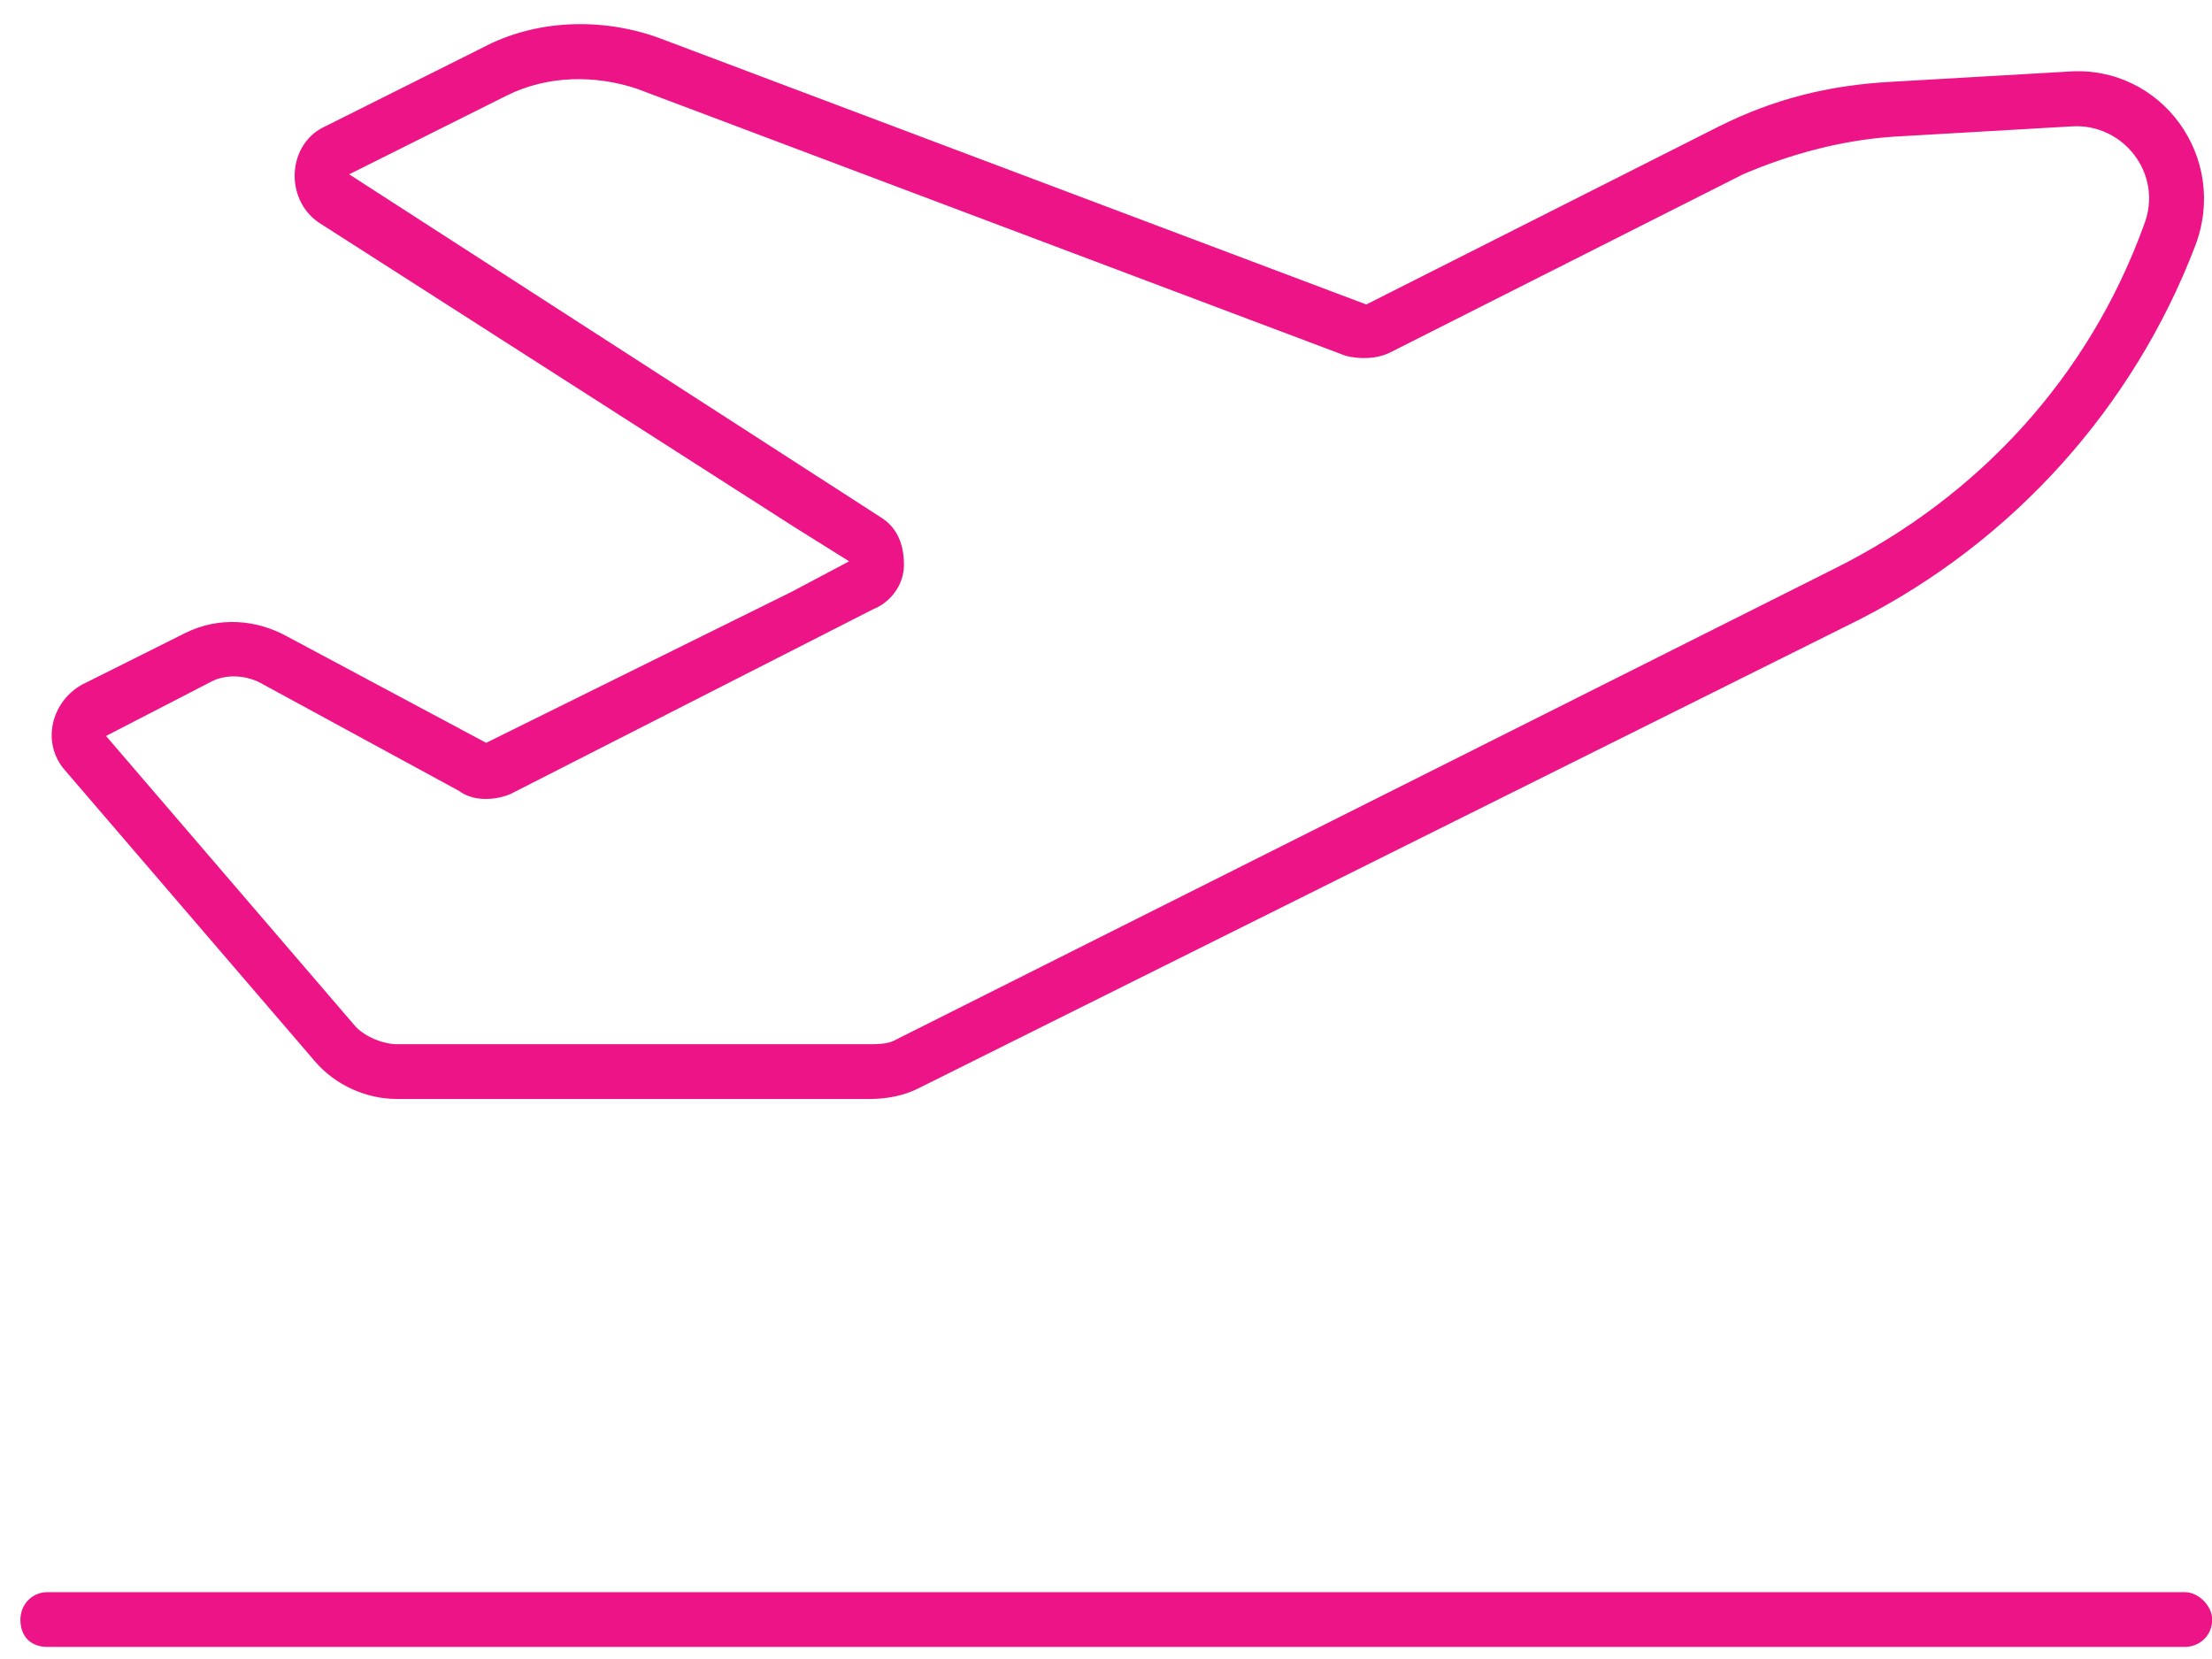
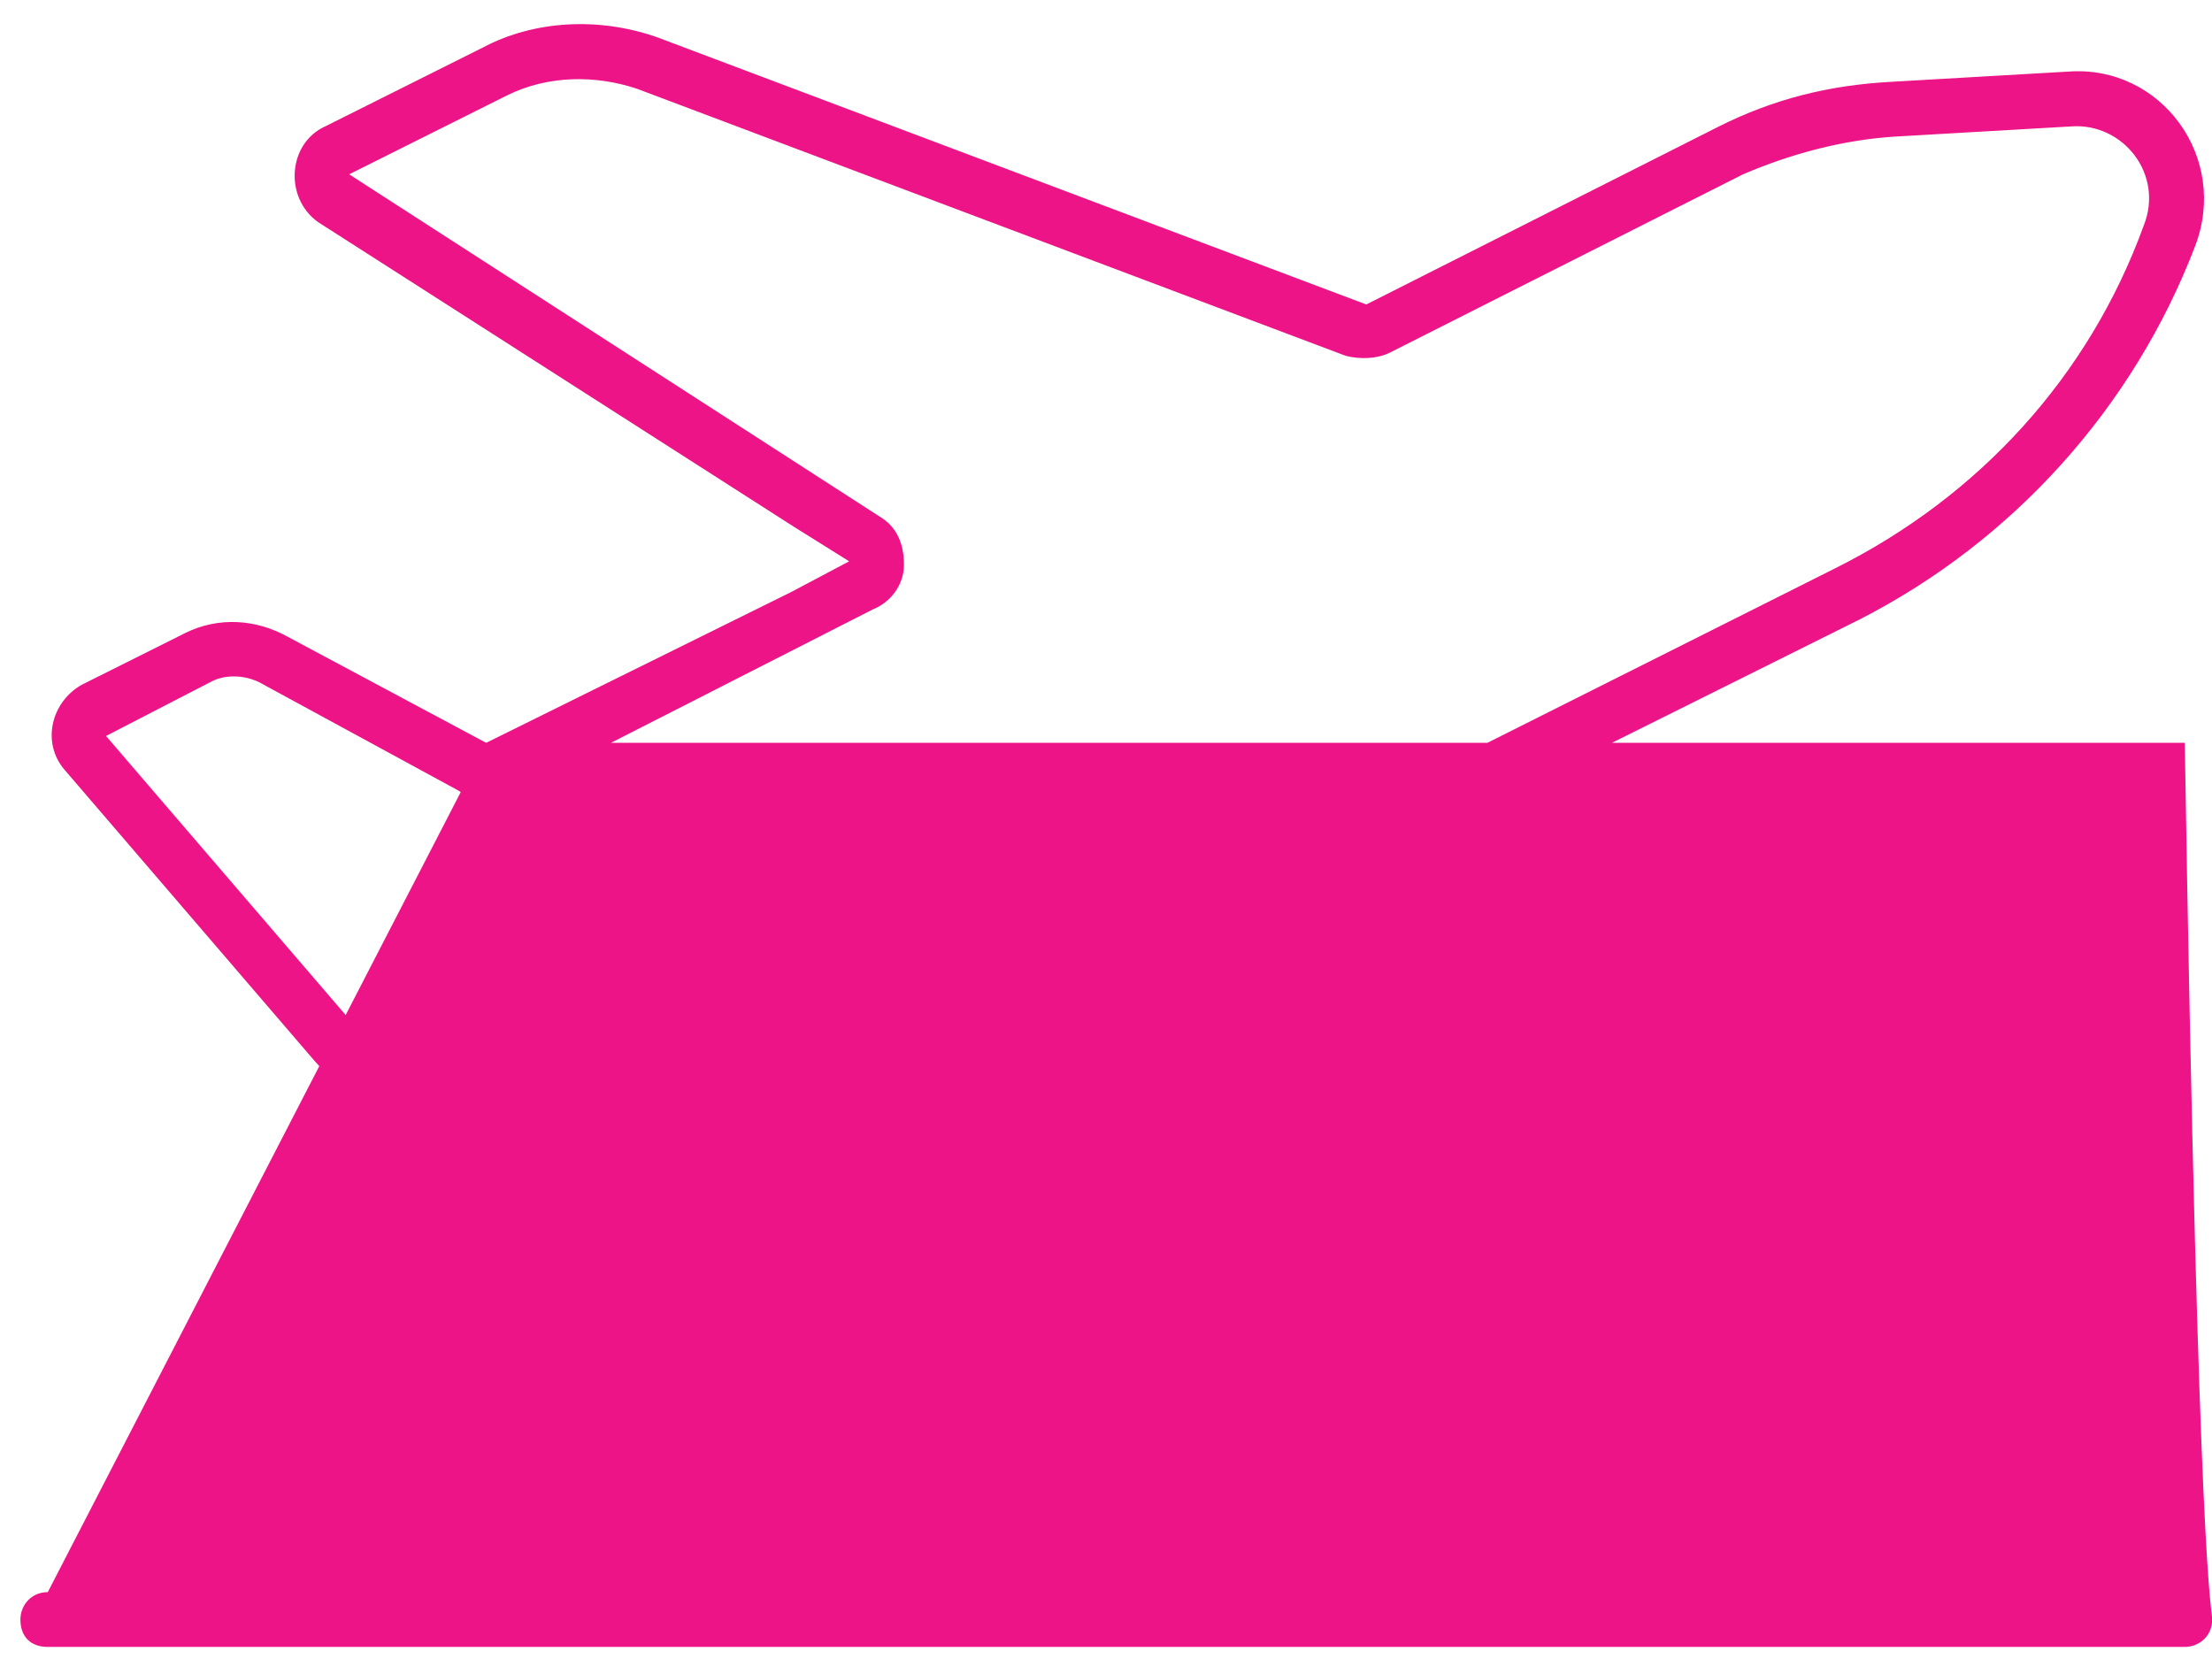
<svg xmlns="http://www.w3.org/2000/svg" width="88" height="66" viewBox="0 0 88 66" fill="none">
-   <path d="M53.538 14.156L25.335 3.529C23.7 2.984 21.793 2.984 20.158 3.802L13.891 6.935L35.009 20.56C35.69 20.968 35.962 21.65 35.962 22.467C35.962 23.285 35.417 23.966 34.736 24.238L20.294 31.596C19.613 31.868 18.796 31.868 18.251 31.459L10.485 27.236C9.804 26.827 8.986 26.827 8.441 27.099L4.218 29.279L14.163 40.86C14.572 41.269 15.253 41.541 15.798 41.541H34.6C34.872 41.541 35.281 41.541 35.554 41.405L73.02 22.603C78.743 19.742 83.103 14.974 85.282 8.979C86.1 6.935 84.465 4.892 82.421 5.028L75.337 5.437C73.293 5.573 71.249 6.118 69.342 6.935L55.309 14.02C54.764 14.293 54.083 14.293 53.538 14.156ZM19.341 29.552L31.466 23.557L33.782 22.331L31.602 20.968L12.665 8.843C11.302 7.889 11.438 5.709 12.937 5.028L19.204 1.894C21.248 0.804 23.837 0.668 26.153 1.486L54.355 12.113L68.388 5.028C70.568 3.938 72.748 3.393 75.2 3.257L82.285 2.848C85.964 2.576 88.689 6.254 87.326 9.797C84.874 16.2 80.105 21.514 73.974 24.647L36.507 43.312C35.962 43.585 35.281 43.721 34.6 43.721H15.798C14.572 43.721 13.346 43.176 12.528 42.222L2.583 30.642C1.629 29.552 2.038 27.917 3.264 27.236L7.351 25.192C8.714 24.511 10.212 24.647 11.438 25.328L19.341 29.552ZM1.901 63.34H86.917C87.462 63.34 88.007 63.885 88.007 64.43C88.007 65.111 87.462 65.52 86.917 65.52H1.901C1.22 65.52 0.812 65.111 0.812 64.43C0.812 63.885 1.22 63.34 1.901 63.34Z" fill="#ED1487" />
+   <path d="M53.538 14.156L25.335 3.529C23.7 2.984 21.793 2.984 20.158 3.802L13.891 6.935L35.009 20.56C35.69 20.968 35.962 21.65 35.962 22.467C35.962 23.285 35.417 23.966 34.736 24.238L20.294 31.596C19.613 31.868 18.796 31.868 18.251 31.459L10.485 27.236C9.804 26.827 8.986 26.827 8.441 27.099L4.218 29.279L14.163 40.86C14.572 41.269 15.253 41.541 15.798 41.541H34.6C34.872 41.541 35.281 41.541 35.554 41.405L73.02 22.603C78.743 19.742 83.103 14.974 85.282 8.979C86.1 6.935 84.465 4.892 82.421 5.028L75.337 5.437C73.293 5.573 71.249 6.118 69.342 6.935L55.309 14.02C54.764 14.293 54.083 14.293 53.538 14.156ZM19.341 29.552L31.466 23.557L33.782 22.331L31.602 20.968L12.665 8.843C11.302 7.889 11.438 5.709 12.937 5.028L19.204 1.894C21.248 0.804 23.837 0.668 26.153 1.486L54.355 12.113L68.388 5.028C70.568 3.938 72.748 3.393 75.2 3.257L82.285 2.848C85.964 2.576 88.689 6.254 87.326 9.797C84.874 16.2 80.105 21.514 73.974 24.647L36.507 43.312C35.962 43.585 35.281 43.721 34.6 43.721H15.798C14.572 43.721 13.346 43.176 12.528 42.222L2.583 30.642C1.629 29.552 2.038 27.917 3.264 27.236L7.351 25.192C8.714 24.511 10.212 24.647 11.438 25.328L19.341 29.552ZH86.917C87.462 63.34 88.007 63.885 88.007 64.43C88.007 65.111 87.462 65.52 86.917 65.52H1.901C1.22 65.52 0.812 65.111 0.812 64.43C0.812 63.885 1.22 63.34 1.901 63.34Z" fill="#ED1487" />
</svg>